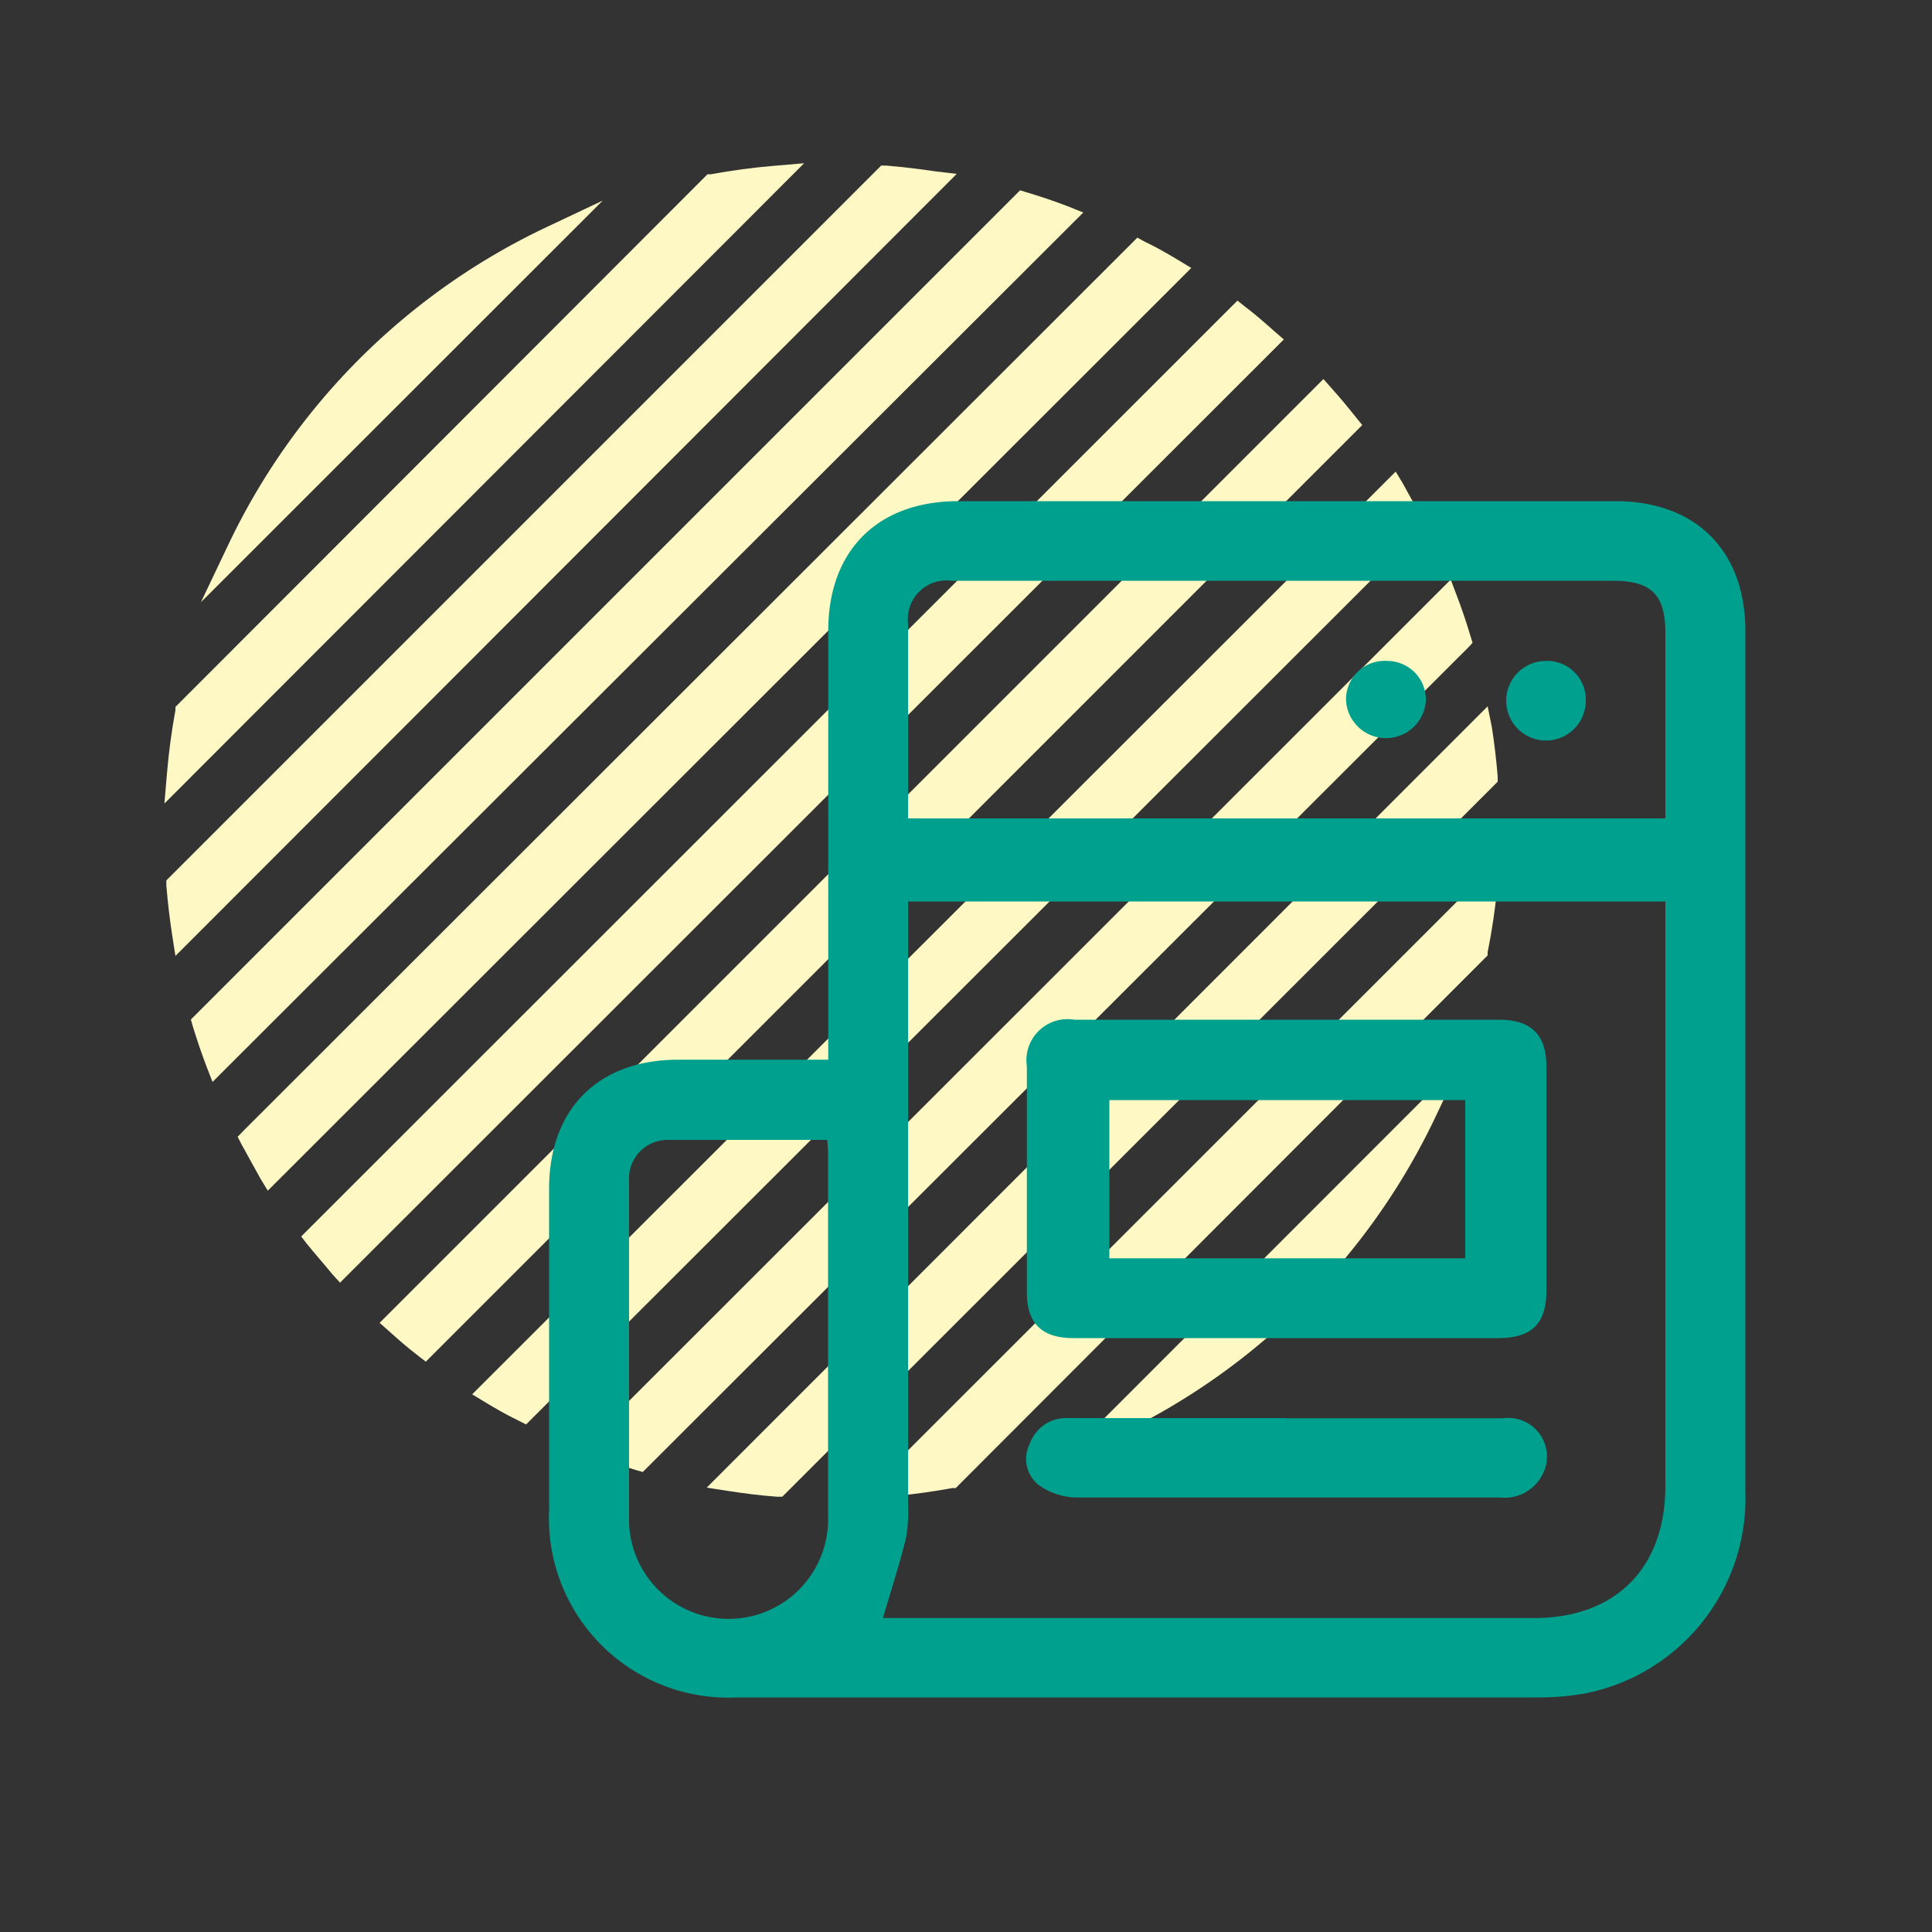
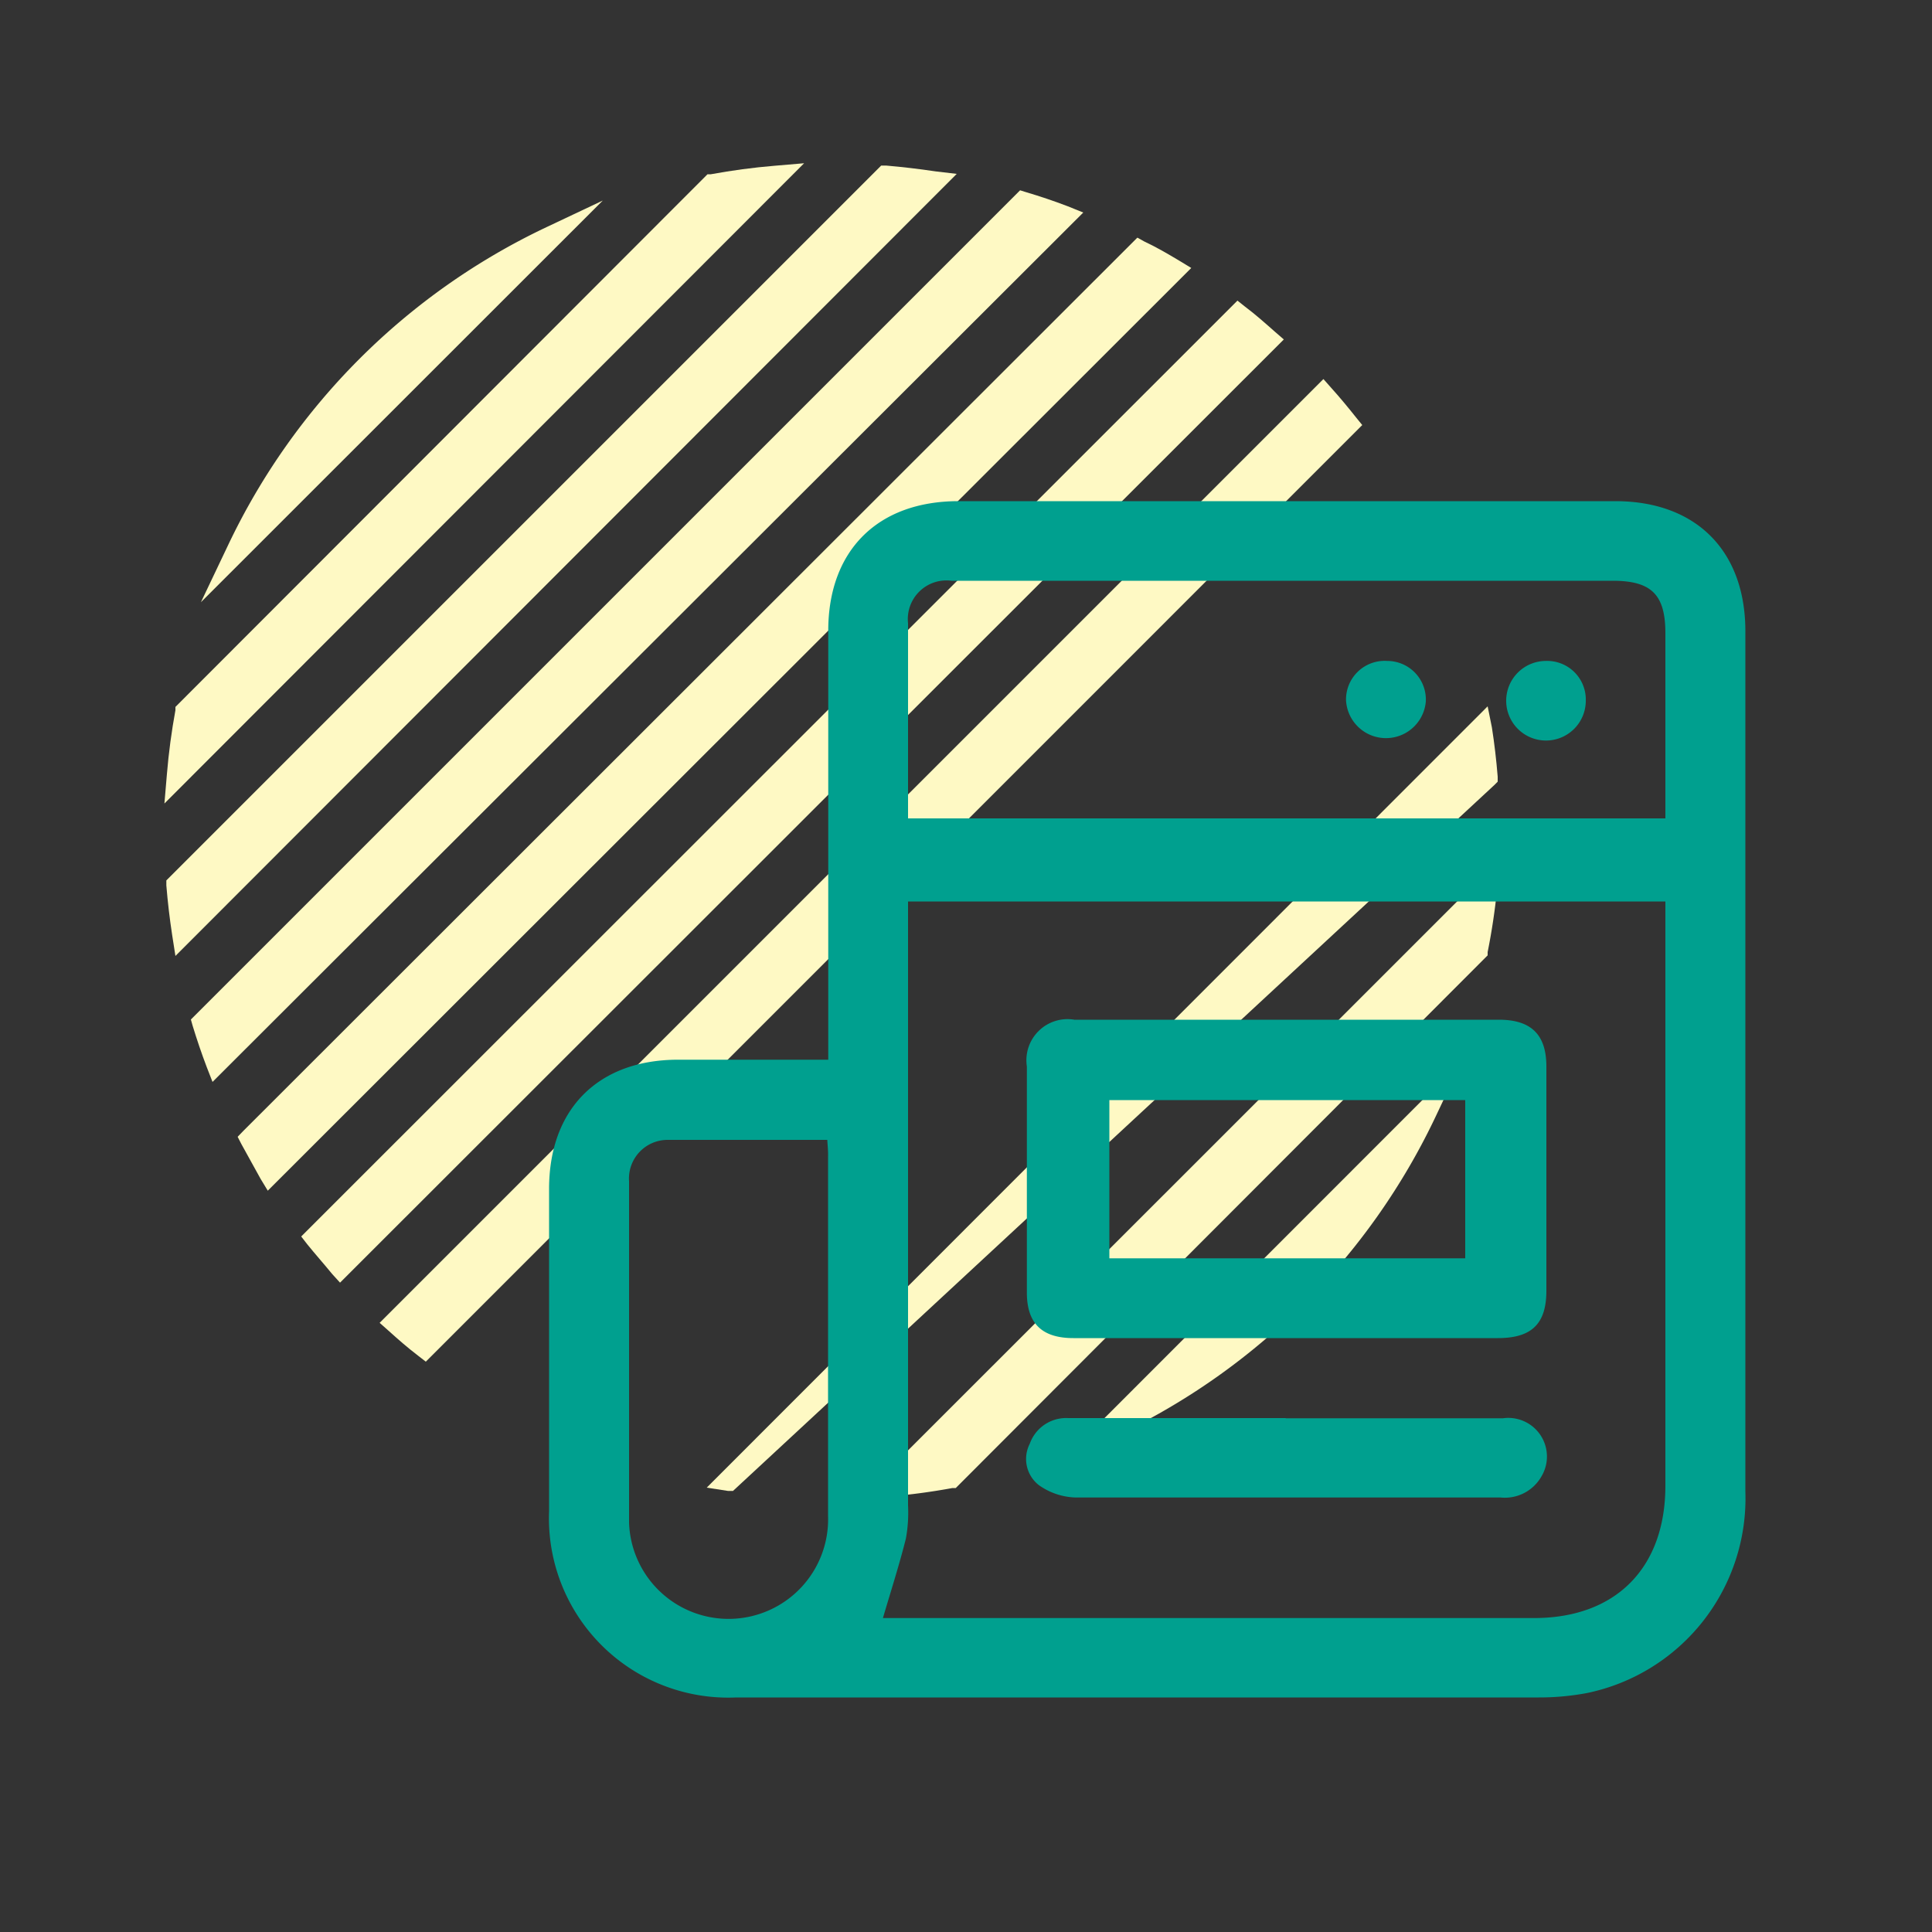
<svg xmlns="http://www.w3.org/2000/svg" id="Layer_1" data-name="Layer 1" viewBox="0 0 100 100">
  <rect x="0" y="0" width="100" height="100" fill="#333333" stroke="none" />
  <defs>
    <style>.cls-1{fill:#fef9c4;}.cls-2{fill:#00a08f;}</style>
  </defs>
  <path class="cls-1" d="M28.28,11.76A34.63,34.63,0,0,0,11.79,28.25L10.4,31.17,31.2,10.38Z" />
  <path class="cls-1" d="M40.09,8.58c-1.1.09-2.21.24-3.3.44l-.17,0L9.08,36.59l0,.17c-.2,1.09-.35,2.2-.44,3.3l-.13,1.53L41.62,8.45Z" />
  <path class="cls-1" d="M48.42,8.87q-1.28-.19-2.55-.3l-.26,0-37,37,0,.26c.07.86.17,1.71.3,2.56l.17,1.09L49.52,9Z" />
  <path class="cls-1" d="M55.25,10.67q-1.05-.4-2.13-.72l-.32-.1L9.88,52.77l.09.32c.22.72.46,1.43.73,2.14L11,56,56.07,11Z" />
  <path class="cls-1" d="M61.05,13.5c-.6-.36-1.2-.71-1.82-1l-.36-.2L12.59,58.54l-.29.3.19.37c.33.61.68,1.22,1,1.81l.37.61L61.66,13.87Z" />
  <path class="cls-1" d="M66,17.18c-.51-.45-1-.89-1.56-1.31l-.39-.31L15.59,64l.31.4c.42.52.85,1,1.3,1.55l.4.44L66.45,17.57Z" />
  <path class="cls-1" d="M70.2,21.62c-.42-.53-.85-1.05-1.31-1.56l-.39-.44L19.65,68.47l.44.39c.51.46,1,.89,1.55,1.31l.4.31L70.51,22Z" />
-   <path class="cls-1" d="M73.61,26.84c-.33-.62-.68-1.22-1-1.82l-.37-.61L24.44,72.17l.61.37c.59.36,1.2.71,1.81,1l.37.19L73.8,27.2Z" />
-   <path class="cls-1" d="M76.22,33.27l-.1-.32q-.32-1.08-.72-2.13L75.09,30,30,75.07l.81.3c.71.27,1.42.51,2.14.73l.32.09L76,33.51Z" />
-   <path class="cls-1" d="M77.52,40.46l0-.26c-.07-.86-.17-1.72-.3-2.55L77,36.56,36.58,77l1.1.17c.84.13,1.7.24,2.55.3l.26,0L77.34,40.64Z" />
+   <path class="cls-1" d="M77.52,40.46l0-.26c-.07-.86-.17-1.72-.3-2.55L77,36.56,36.58,77l1.1.17l.26,0L77.34,40.64Z" />
  <path class="cls-1" d="M44.48,77.59,46,77.46c1.1-.09,2.21-.24,3.3-.44l.17,0L77,49.45l0-.17A32.91,32.91,0,0,0,77.49,46l.13-1.54Z" />
  <path class="cls-1" d="M57.82,74.29a34.7,34.7,0,0,0,16.49-16.5l1.38-2.92L54.9,75.67Z" />
  <path class="cls-2" d="M42.87,54.86V32.65c0-4.16,2.56-6.71,6.74-6.71q17,0,34,0c4.17,0,6.73,2.56,6.73,6.73q0,22.26,0,44.53a10.29,10.29,0,0,1-8.19,10.43,13.35,13.35,0,0,1-2.52.23H38.1a9.28,9.28,0,0,1-9.68-9.63c0-5.57,0-11.13,0-16.69,0-4.14,2.54-6.68,6.66-6.69h7.79Zm43.36-8.2H47V77.92a7.46,7.46,0,0,1-.11,1.71c-.34,1.36-.77,2.69-1.19,4.12h33.7c4.23,0,6.8-2.59,6.8-6.85V46.66ZM47,42.36h39.2V32.77c0-2-.73-2.71-2.73-2.71H49.25A2,2,0,0,0,47,32.26c0,1.45,0,2.9,0,4.35ZM42.82,59c-2.83,0-5.54,0-8.26,0a2,2,0,0,0-2,2.14c0,5.89,0,11.78,0,17.68a5.15,5.15,0,0,0,10.3-.36c0-6.19,0-12.38,0-18.58C42.87,59.6,42.84,59.33,42.82,59Z" />
  <path class="cls-2" d="M66.56,69.26h-11c-1.63,0-2.41-.76-2.41-2.36q0-5.85,0-11.7a2.13,2.13,0,0,1,2.46-2.42H77.58c1.67,0,2.46.77,2.46,2.42q0,5.8,0,11.61c0,1.71-.76,2.45-2.51,2.45ZM57.42,56.94v8.19H75.84V56.94Z" />
  <path class="cls-2" d="M66.55,73.41c3.75,0,7.49,0,11.24,0a2,2,0,0,1,2,3,2.18,2.18,0,0,1-2.13,1.1h-11c-3.65,0-7.31,0-11,0a3.46,3.46,0,0,1-1.89-.64,1.72,1.72,0,0,1-.47-2.14,2,2,0,0,1,2-1.33H66.55Z" />
  <path class="cls-2" d="M82.08,36.27A2.06,2.06,0,1,1,80,34.21,2,2,0,0,1,82.08,36.27Z" />
  <path class="cls-2" d="M71.8,34.21a2,2,0,0,1,2,2.1,2.07,2.07,0,0,1-4.13-.07A2,2,0,0,1,71.8,34.21Z" />
</svg>